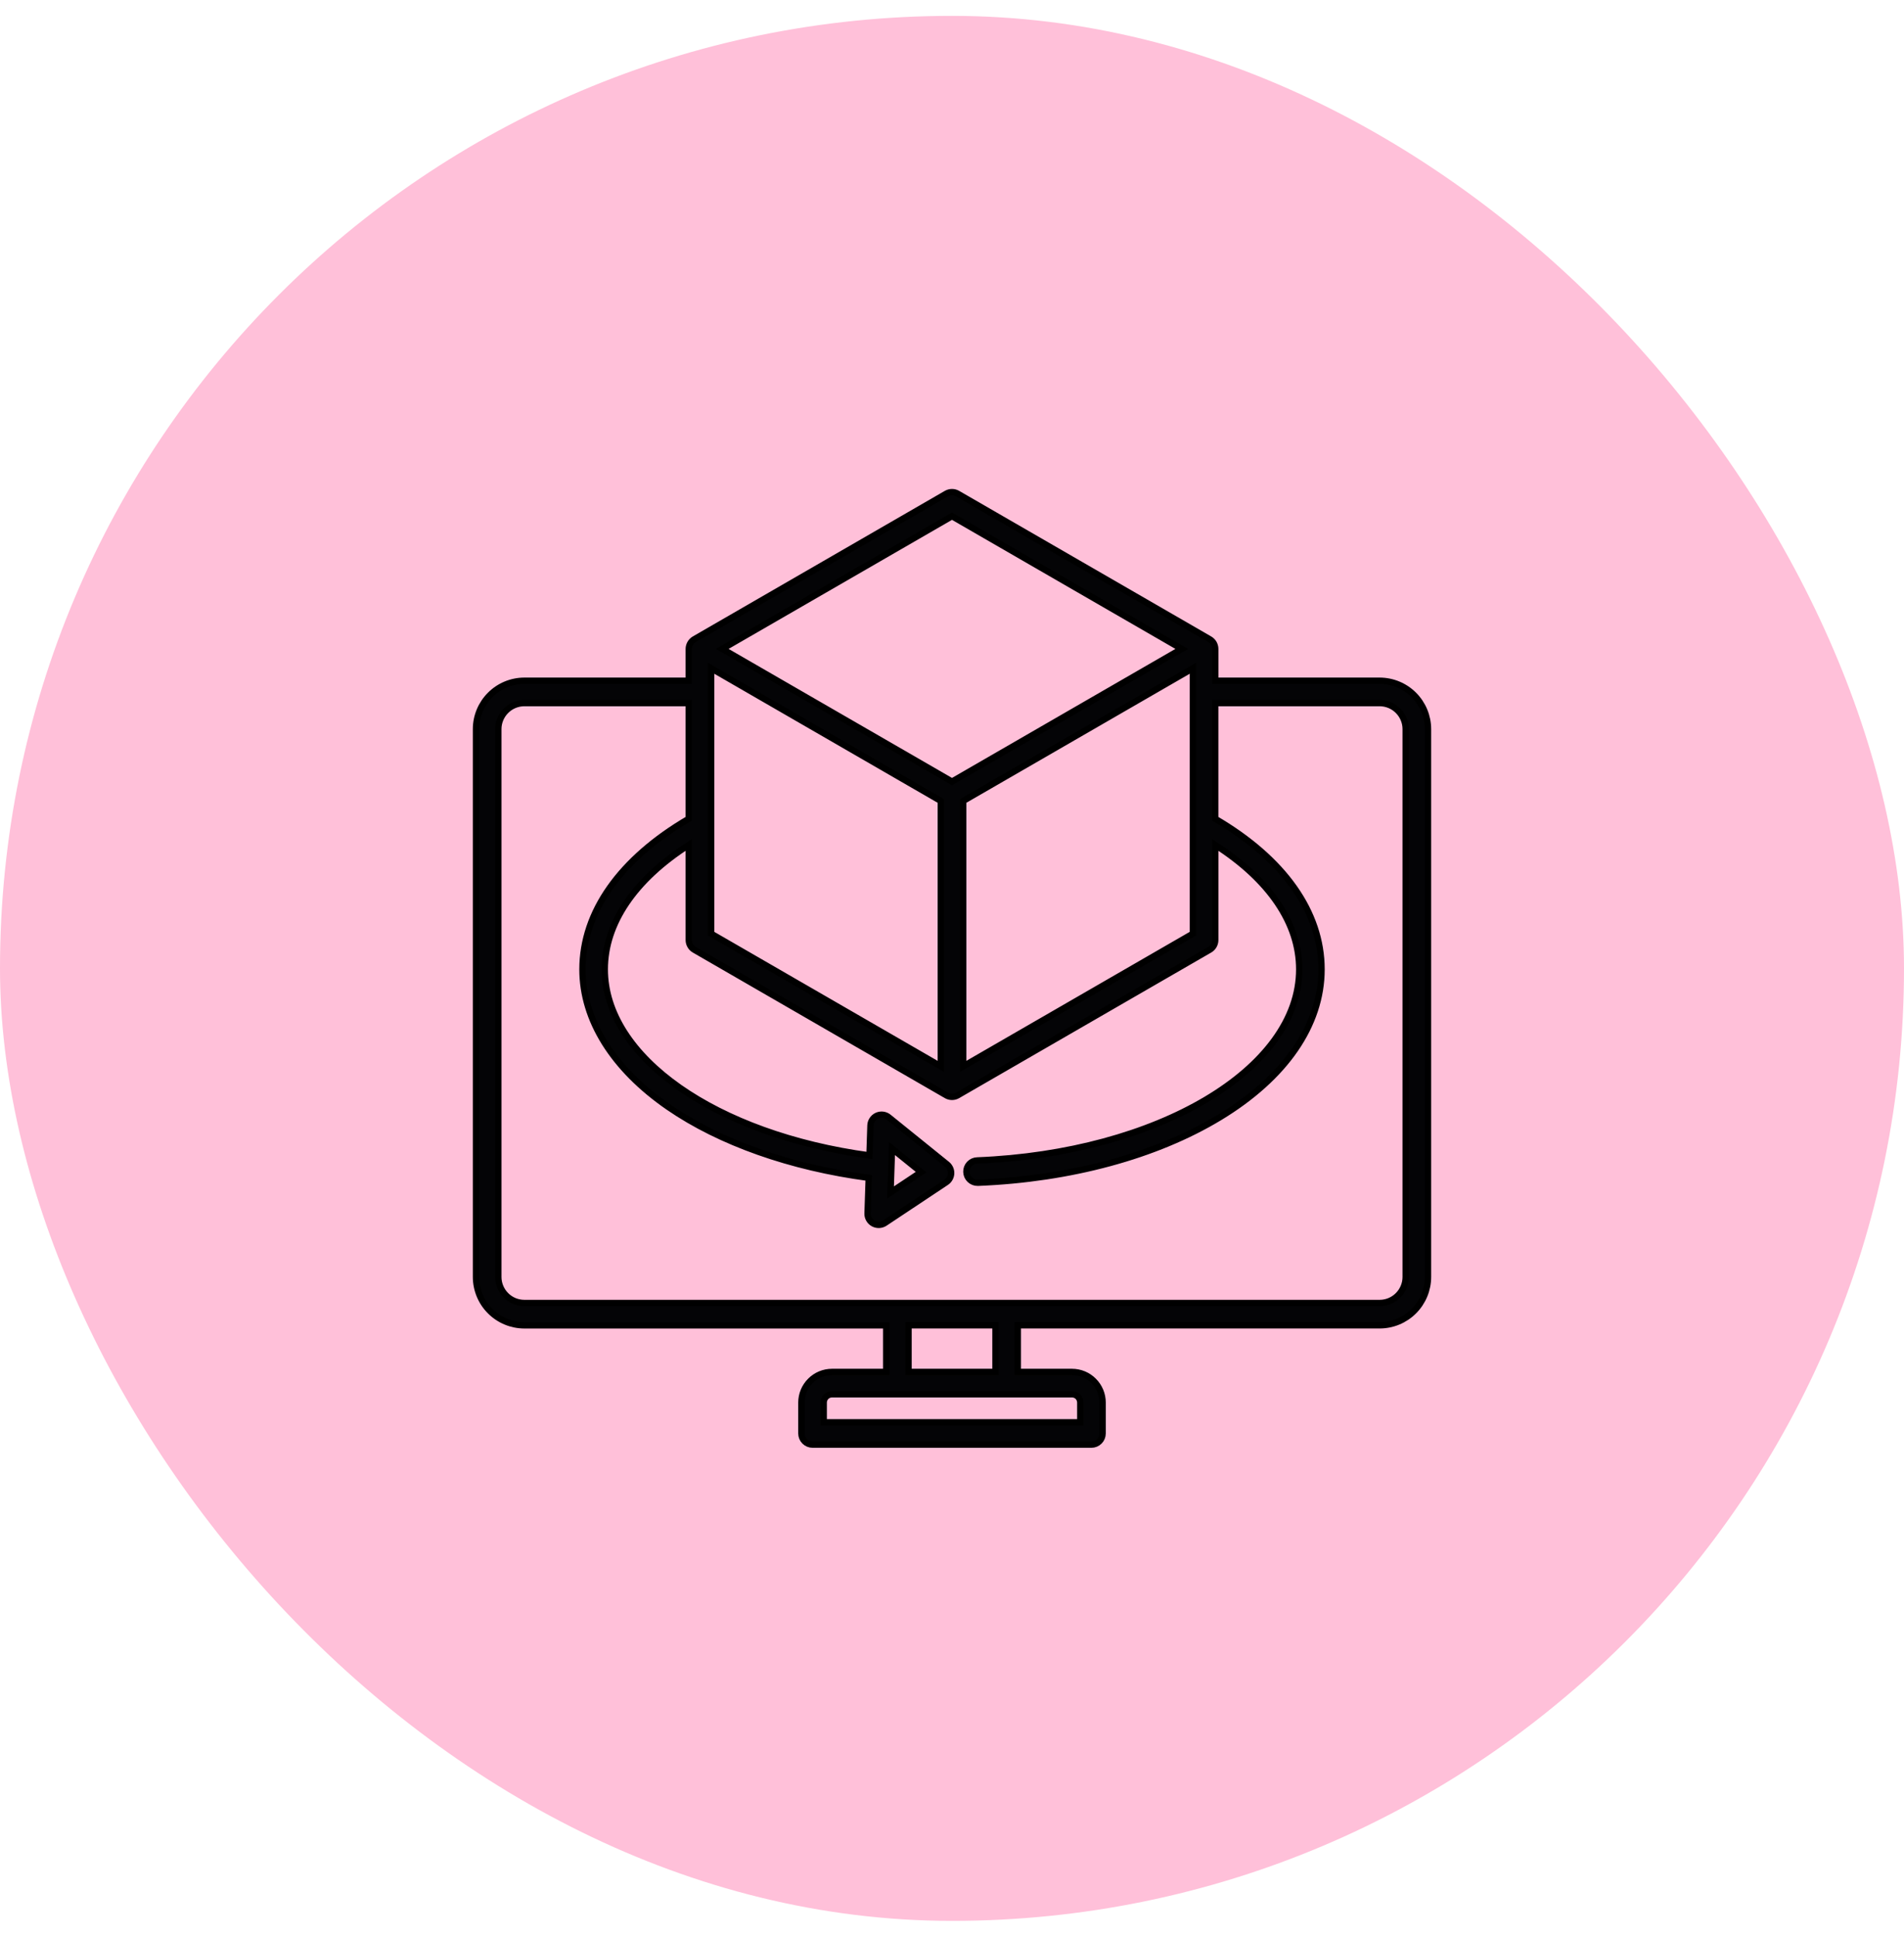
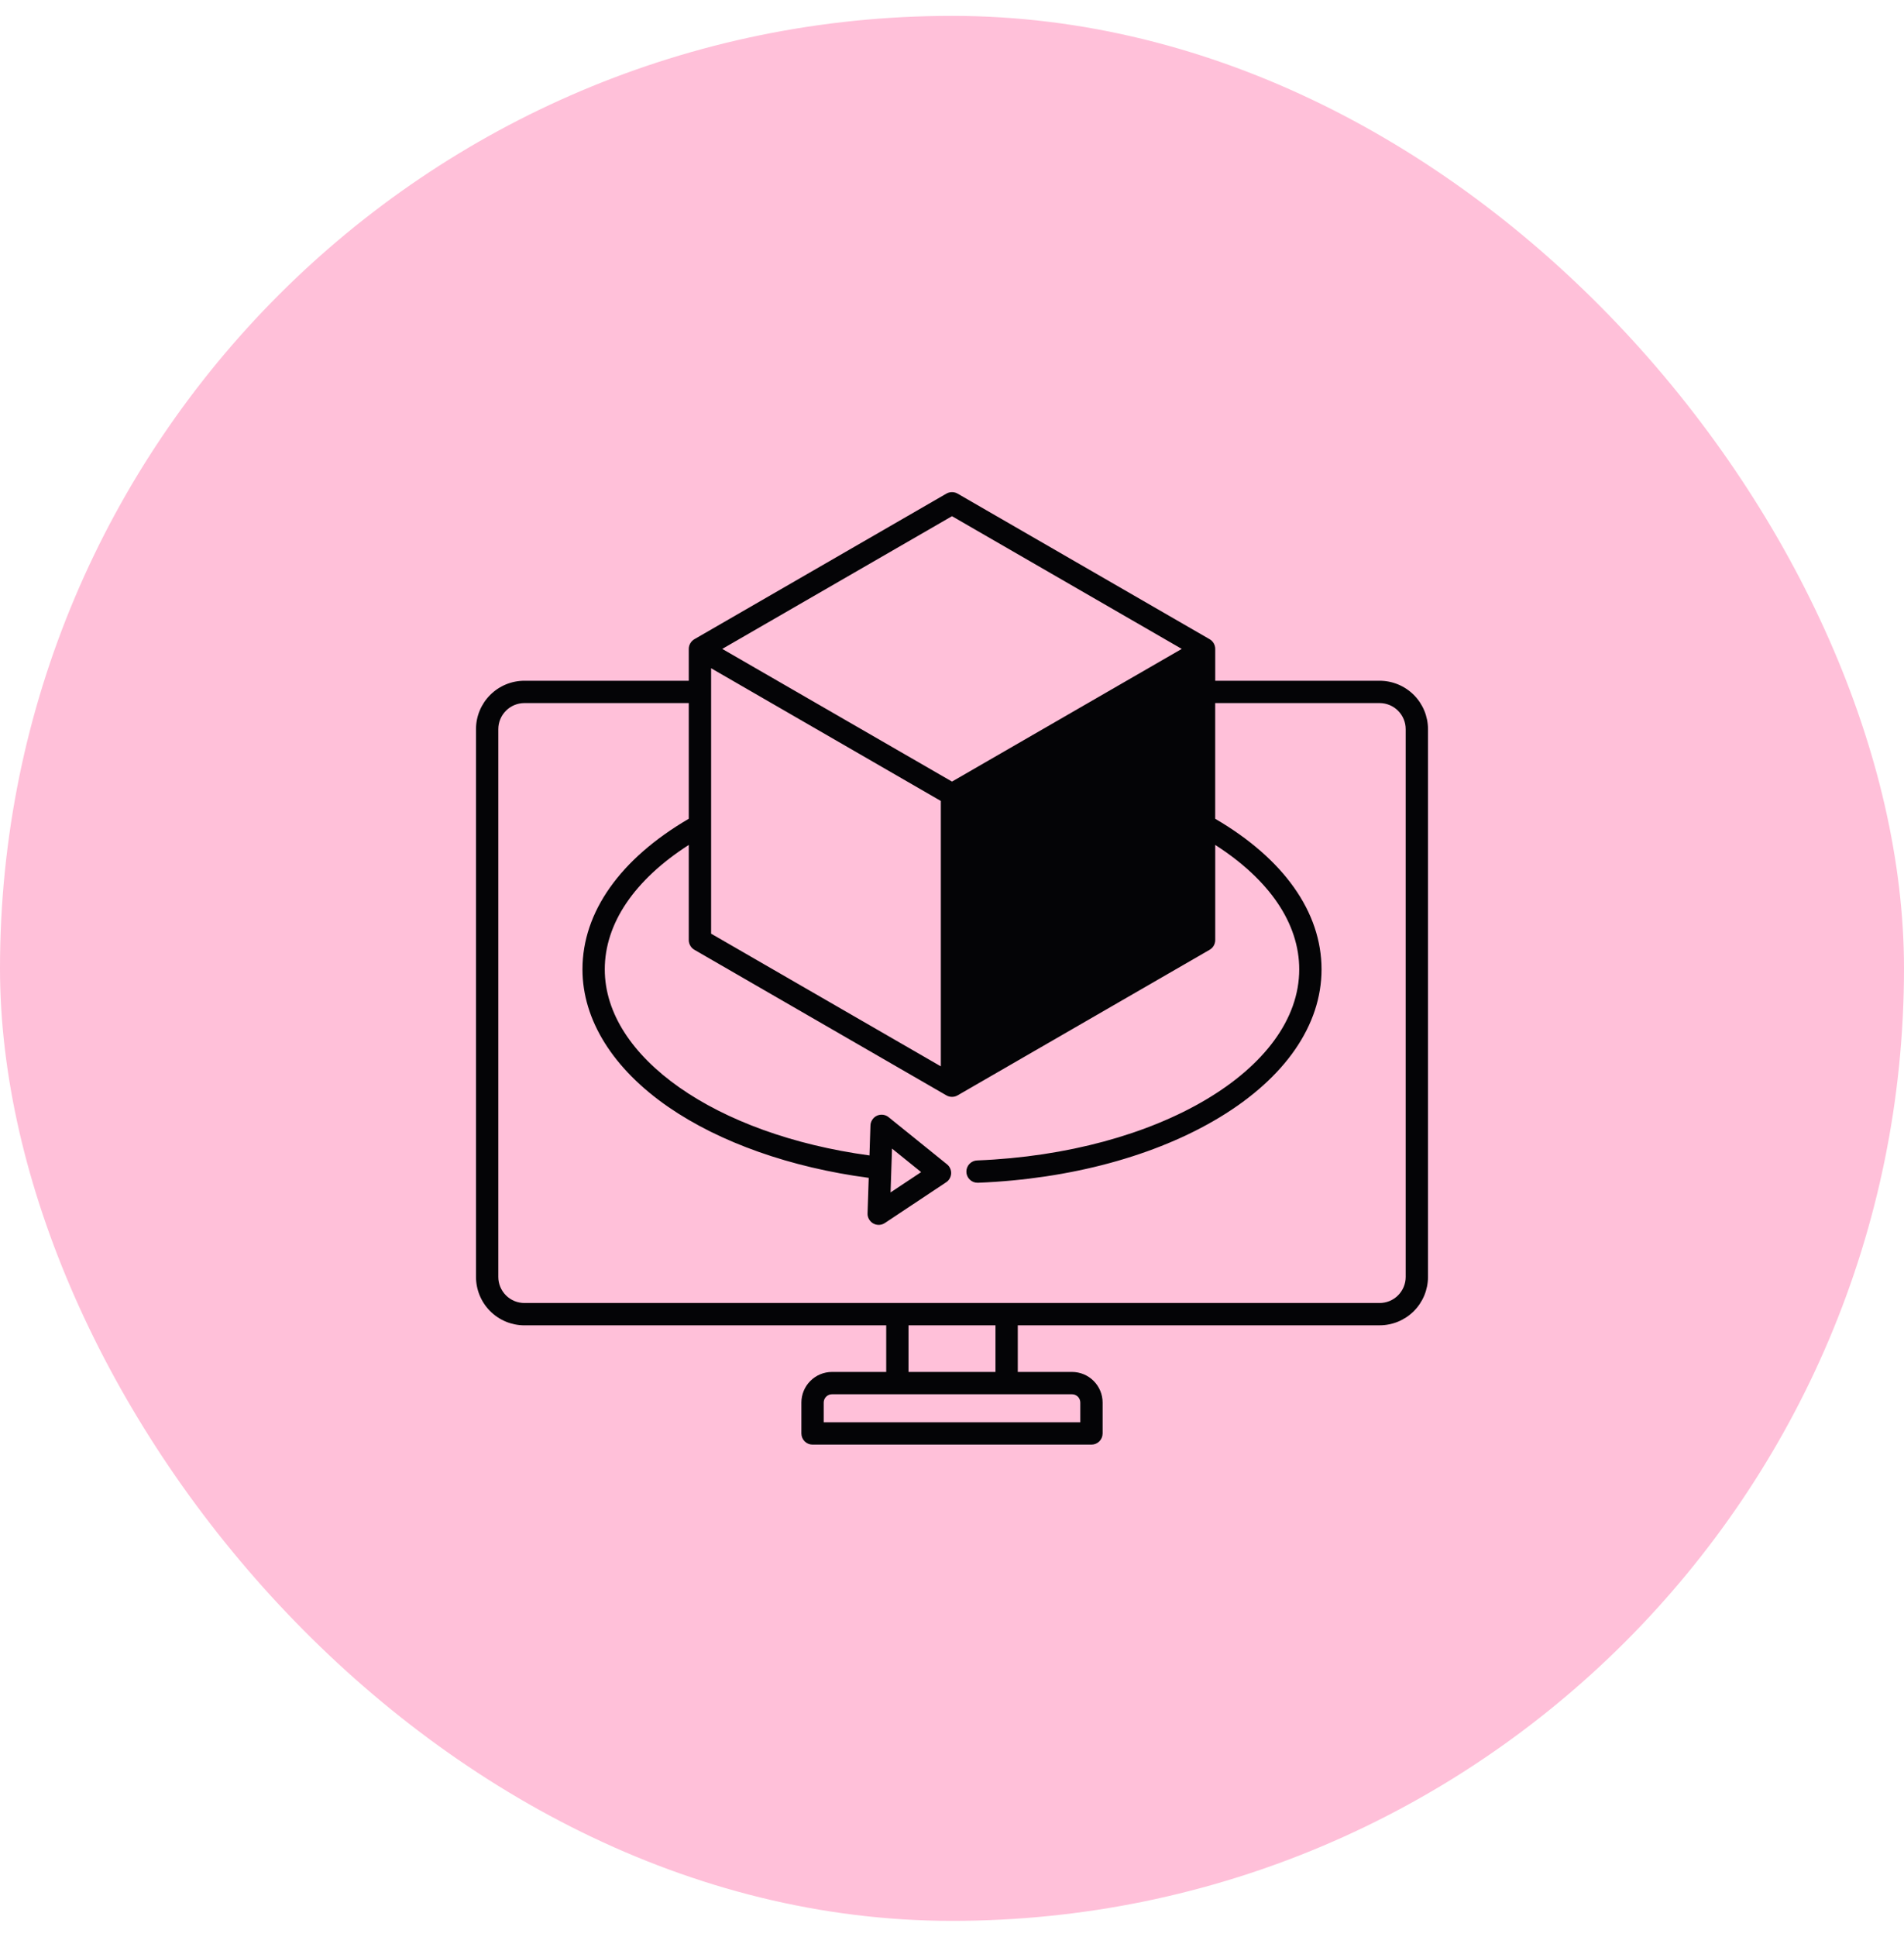
<svg xmlns="http://www.w3.org/2000/svg" width="60" height="61" viewBox="0 0 60 61" fill="none">
  <rect y="0.5" width="60" height="60" rx="30" fill="#FFC0D9" />
  <mask id="path-2-outside-1_2882_759" maskUnits="userSpaceOnUse" x="14" y="14.5" width="32" height="32" fill="black">
    <rect fill="white" x="14" y="14.5" width="32" height="32" />
    <path d="M43.477 21.441H38.295V20.438C38.295 20.376 38.278 20.315 38.248 20.262C38.217 20.208 38.172 20.164 38.119 20.133L30.176 15.547C30.122 15.516 30.062 15.5 30 15.5C29.938 15.5 29.878 15.516 29.824 15.547L21.881 20.133C21.828 20.164 21.783 20.209 21.753 20.262C21.722 20.316 21.705 20.376 21.705 20.438V21.441H16.523C16.119 21.442 15.732 21.602 15.447 21.888C15.161 22.174 15 22.561 15 22.965V40.219C15.001 40.623 15.161 41.011 15.447 41.296C15.732 41.582 16.119 41.742 16.523 41.743H27.927V43.211H26.218C25.962 43.211 25.717 43.313 25.537 43.494C25.356 43.674 25.254 43.919 25.254 44.175V45.148C25.254 45.242 25.291 45.331 25.357 45.397C25.423 45.463 25.512 45.5 25.605 45.5H34.395C34.488 45.5 34.577 45.463 34.643 45.397C34.709 45.331 34.746 45.242 34.746 45.148V44.175C34.746 43.919 34.644 43.674 34.463 43.494C34.283 43.313 34.038 43.211 33.782 43.211H32.073V41.742H43.477C43.88 41.742 44.268 41.581 44.553 41.296C44.839 41.01 44.999 40.623 45 40.219V22.965C44.999 22.561 44.839 22.174 44.553 21.888C44.268 21.602 43.88 21.442 43.477 21.441ZM22.409 25.988V21.047L29.648 25.227V33.586L22.409 29.407V25.988ZM30.352 25.227L37.592 21.047V29.407L30.352 33.586V25.227ZM30 16.258L37.24 20.438L30 24.617L22.76 20.438L30 16.258ZM34.043 44.175V44.797H25.957V44.175C25.957 44.106 25.985 44.039 26.034 43.99C26.082 43.942 26.149 43.914 26.218 43.914H33.782C33.851 43.914 33.918 43.942 33.967 43.99C34.015 44.039 34.043 44.106 34.043 44.175ZM31.37 43.211H28.63V41.742H31.37L31.37 43.211ZM44.297 40.219C44.297 40.437 44.21 40.645 44.056 40.799C43.903 40.953 43.694 41.039 43.477 41.039H16.523C16.306 41.039 16.097 40.953 15.944 40.799C15.79 40.645 15.703 40.437 15.703 40.219V22.965C15.703 22.747 15.79 22.539 15.944 22.385C16.097 22.231 16.306 22.145 16.523 22.144H21.705V25.788C19.543 27.05 18.355 28.729 18.355 30.531C18.355 32.123 19.317 33.663 21.065 34.868C22.686 35.985 24.919 36.773 27.376 37.098L27.339 38.216C27.336 38.28 27.352 38.344 27.384 38.4C27.416 38.457 27.462 38.503 27.519 38.535C27.575 38.566 27.639 38.581 27.704 38.579C27.768 38.576 27.831 38.556 27.885 38.52L29.816 37.237C29.862 37.207 29.9 37.166 29.927 37.118C29.954 37.07 29.97 37.016 29.973 36.961C29.975 36.906 29.965 36.85 29.942 36.8C29.919 36.75 29.885 36.705 29.842 36.671L28.002 35.186C27.951 35.145 27.89 35.119 27.825 35.111C27.76 35.103 27.695 35.113 27.635 35.14C27.576 35.167 27.525 35.211 27.489 35.265C27.453 35.319 27.432 35.383 27.43 35.448L27.399 36.392C22.548 35.733 19.058 33.295 19.058 30.531C19.058 29.086 19.993 27.71 21.705 26.612V29.61C21.705 29.671 21.722 29.732 21.753 29.785C21.783 29.839 21.828 29.883 21.881 29.914L29.824 34.5C29.878 34.531 29.938 34.547 30 34.547C30.062 34.547 30.122 34.531 30.176 34.5L38.119 29.914C38.172 29.883 38.217 29.839 38.248 29.785C38.278 29.732 38.295 29.671 38.295 29.61V26.612C40.007 27.71 40.942 29.086 40.942 30.531C40.942 33.677 36.486 36.321 30.797 36.549C30.704 36.551 30.616 36.59 30.551 36.657C30.486 36.724 30.451 36.815 30.453 36.908C30.455 37.001 30.494 37.09 30.561 37.154C30.628 37.219 30.718 37.254 30.811 37.252C30.816 37.252 30.821 37.252 30.826 37.252C33.727 37.136 36.428 36.405 38.431 35.194C40.504 33.941 41.645 32.285 41.645 30.531C41.645 28.729 40.457 27.051 38.294 25.788V22.144H43.477C43.694 22.145 43.903 22.231 44.056 22.385C44.21 22.539 44.297 22.747 44.297 22.965V40.219ZM28.064 37.557L28.11 36.176L29.027 36.917L28.064 37.557Z" />
  </mask>
-   <path d="M43.477 21.441H38.295V20.438C38.295 20.376 38.278 20.315 38.248 20.262C38.217 20.208 38.172 20.164 38.119 20.133L30.176 15.547C30.122 15.516 30.062 15.5 30 15.5C29.938 15.5 29.878 15.516 29.824 15.547L21.881 20.133C21.828 20.164 21.783 20.209 21.753 20.262C21.722 20.316 21.705 20.376 21.705 20.438V21.441H16.523C16.119 21.442 15.732 21.602 15.447 21.888C15.161 22.174 15 22.561 15 22.965V40.219C15.001 40.623 15.161 41.011 15.447 41.296C15.732 41.582 16.119 41.742 16.523 41.743H27.927V43.211H26.218C25.962 43.211 25.717 43.313 25.537 43.494C25.356 43.674 25.254 43.919 25.254 44.175V45.148C25.254 45.242 25.291 45.331 25.357 45.397C25.423 45.463 25.512 45.5 25.605 45.5H34.395C34.488 45.5 34.577 45.463 34.643 45.397C34.709 45.331 34.746 45.242 34.746 45.148V44.175C34.746 43.919 34.644 43.674 34.463 43.494C34.283 43.313 34.038 43.211 33.782 43.211H32.073V41.742H43.477C43.88 41.742 44.268 41.581 44.553 41.296C44.839 41.01 44.999 40.623 45 40.219V22.965C44.999 22.561 44.839 22.174 44.553 21.888C44.268 21.602 43.88 21.442 43.477 21.441ZM22.409 25.988V21.047L29.648 25.227V33.586L22.409 29.407V25.988ZM30.352 25.227L37.592 21.047V29.407L30.352 33.586V25.227ZM30 16.258L37.24 20.438L30 24.617L22.76 20.438L30 16.258ZM34.043 44.175V44.797H25.957V44.175C25.957 44.106 25.985 44.039 26.034 43.99C26.082 43.942 26.149 43.914 26.218 43.914H33.782C33.851 43.914 33.918 43.942 33.967 43.99C34.015 44.039 34.043 44.106 34.043 44.175ZM31.37 43.211H28.63V41.742H31.37L31.37 43.211ZM44.297 40.219C44.297 40.437 44.21 40.645 44.056 40.799C43.903 40.953 43.694 41.039 43.477 41.039H16.523C16.306 41.039 16.097 40.953 15.944 40.799C15.79 40.645 15.703 40.437 15.703 40.219V22.965C15.703 22.747 15.79 22.539 15.944 22.385C16.097 22.231 16.306 22.145 16.523 22.144H21.705V25.788C19.543 27.05 18.355 28.729 18.355 30.531C18.355 32.123 19.317 33.663 21.065 34.868C22.686 35.985 24.919 36.773 27.376 37.098L27.339 38.216C27.336 38.28 27.352 38.344 27.384 38.4C27.416 38.457 27.462 38.503 27.519 38.535C27.575 38.566 27.639 38.581 27.704 38.579C27.768 38.576 27.831 38.556 27.885 38.52L29.816 37.237C29.862 37.207 29.9 37.166 29.927 37.118C29.954 37.07 29.97 37.016 29.973 36.961C29.975 36.906 29.965 36.85 29.942 36.8C29.919 36.75 29.885 36.705 29.842 36.671L28.002 35.186C27.951 35.145 27.89 35.119 27.825 35.111C27.76 35.103 27.695 35.113 27.635 35.14C27.576 35.167 27.525 35.211 27.489 35.265C27.453 35.319 27.432 35.383 27.43 35.448L27.399 36.392C22.548 35.733 19.058 33.295 19.058 30.531C19.058 29.086 19.993 27.71 21.705 26.612V29.61C21.705 29.671 21.722 29.732 21.753 29.785C21.783 29.839 21.828 29.883 21.881 29.914L29.824 34.5C29.878 34.531 29.938 34.547 30 34.547C30.062 34.547 30.122 34.531 30.176 34.5L38.119 29.914C38.172 29.883 38.217 29.839 38.248 29.785C38.278 29.732 38.295 29.671 38.295 29.61V26.612C40.007 27.71 40.942 29.086 40.942 30.531C40.942 33.677 36.486 36.321 30.797 36.549C30.704 36.551 30.616 36.59 30.551 36.657C30.486 36.724 30.451 36.815 30.453 36.908C30.455 37.001 30.494 37.09 30.561 37.154C30.628 37.219 30.718 37.254 30.811 37.252C30.816 37.252 30.821 37.252 30.826 37.252C33.727 37.136 36.428 36.405 38.431 35.194C40.504 33.941 41.645 32.285 41.645 30.531C41.645 28.729 40.457 27.051 38.294 25.788V22.144H43.477C43.694 22.145 43.903 22.231 44.056 22.385C44.21 22.539 44.297 22.747 44.297 22.965V40.219ZM28.064 37.557L28.11 36.176L29.027 36.917L28.064 37.557Z" fill="#040406" />
-   <path d="M43.477 21.441H38.295V20.438C38.295 20.376 38.278 20.315 38.248 20.262C38.217 20.208 38.172 20.164 38.119 20.133L30.176 15.547C30.122 15.516 30.062 15.5 30 15.5C29.938 15.5 29.878 15.516 29.824 15.547L21.881 20.133C21.828 20.164 21.783 20.209 21.753 20.262C21.722 20.316 21.705 20.376 21.705 20.438V21.441H16.523C16.119 21.442 15.732 21.602 15.447 21.888C15.161 22.174 15 22.561 15 22.965V40.219C15.001 40.623 15.161 41.011 15.447 41.296C15.732 41.582 16.119 41.742 16.523 41.743H27.927V43.211H26.218C25.962 43.211 25.717 43.313 25.537 43.494C25.356 43.674 25.254 43.919 25.254 44.175V45.148C25.254 45.242 25.291 45.331 25.357 45.397C25.423 45.463 25.512 45.5 25.605 45.5H34.395C34.488 45.5 34.577 45.463 34.643 45.397C34.709 45.331 34.746 45.242 34.746 45.148V44.175C34.746 43.919 34.644 43.674 34.463 43.494C34.283 43.313 34.038 43.211 33.782 43.211H32.073V41.742H43.477C43.88 41.742 44.268 41.581 44.553 41.296C44.839 41.01 44.999 40.623 45 40.219V22.965C44.999 22.561 44.839 22.174 44.553 21.888C44.268 21.602 43.88 21.442 43.477 21.441ZM22.409 25.988V21.047L29.648 25.227V33.586L22.409 29.407V25.988ZM30.352 25.227L37.592 21.047V29.407L30.352 33.586V25.227ZM30 16.258L37.24 20.438L30 24.617L22.76 20.438L30 16.258ZM34.043 44.175V44.797H25.957V44.175C25.957 44.106 25.985 44.039 26.034 43.99C26.082 43.942 26.149 43.914 26.218 43.914H33.782C33.851 43.914 33.918 43.942 33.967 43.99C34.015 44.039 34.043 44.106 34.043 44.175ZM31.37 43.211H28.63V41.742H31.37L31.37 43.211ZM44.297 40.219C44.297 40.437 44.21 40.645 44.056 40.799C43.903 40.953 43.694 41.039 43.477 41.039H16.523C16.306 41.039 16.097 40.953 15.944 40.799C15.79 40.645 15.703 40.437 15.703 40.219V22.965C15.703 22.747 15.79 22.539 15.944 22.385C16.097 22.231 16.306 22.145 16.523 22.144H21.705V25.788C19.543 27.05 18.355 28.729 18.355 30.531C18.355 32.123 19.317 33.663 21.065 34.868C22.686 35.985 24.919 36.773 27.376 37.098L27.339 38.216C27.336 38.28 27.352 38.344 27.384 38.4C27.416 38.457 27.462 38.503 27.519 38.535C27.575 38.566 27.639 38.581 27.704 38.579C27.768 38.576 27.831 38.556 27.885 38.52L29.816 37.237C29.862 37.207 29.9 37.166 29.927 37.118C29.954 37.07 29.97 37.016 29.973 36.961C29.975 36.906 29.965 36.85 29.942 36.8C29.919 36.75 29.885 36.705 29.842 36.671L28.002 35.186C27.951 35.145 27.89 35.119 27.825 35.111C27.76 35.103 27.695 35.113 27.635 35.14C27.576 35.167 27.525 35.211 27.489 35.265C27.453 35.319 27.432 35.383 27.43 35.448L27.399 36.392C22.548 35.733 19.058 33.295 19.058 30.531C19.058 29.086 19.993 27.71 21.705 26.612V29.61C21.705 29.671 21.722 29.732 21.753 29.785C21.783 29.839 21.828 29.883 21.881 29.914L29.824 34.5C29.878 34.531 29.938 34.547 30 34.547C30.062 34.547 30.122 34.531 30.176 34.5L38.119 29.914C38.172 29.883 38.217 29.839 38.248 29.785C38.278 29.732 38.295 29.671 38.295 29.61V26.612C40.007 27.71 40.942 29.086 40.942 30.531C40.942 33.677 36.486 36.321 30.797 36.549C30.704 36.551 30.616 36.59 30.551 36.657C30.486 36.724 30.451 36.815 30.453 36.908C30.455 37.001 30.494 37.09 30.561 37.154C30.628 37.219 30.718 37.254 30.811 37.252C30.816 37.252 30.821 37.252 30.826 37.252C33.727 37.136 36.428 36.405 38.431 35.194C40.504 33.941 41.645 32.285 41.645 30.531C41.645 28.729 40.457 27.051 38.294 25.788V22.144H43.477C43.694 22.145 43.903 22.231 44.056 22.385C44.21 22.539 44.297 22.747 44.297 22.965V40.219ZM28.064 37.557L28.11 36.176L29.027 36.917L28.064 37.557Z" stroke="black" stroke-width="0.2" mask="url(#path-2-outside-1_2882_759)" />
+   <path d="M43.477 21.441H38.295V20.438C38.295 20.376 38.278 20.315 38.248 20.262C38.217 20.208 38.172 20.164 38.119 20.133L30.176 15.547C30.122 15.516 30.062 15.5 30 15.5C29.938 15.5 29.878 15.516 29.824 15.547L21.881 20.133C21.828 20.164 21.783 20.209 21.753 20.262C21.722 20.316 21.705 20.376 21.705 20.438V21.441H16.523C16.119 21.442 15.732 21.602 15.447 21.888C15.161 22.174 15 22.561 15 22.965V40.219C15.001 40.623 15.161 41.011 15.447 41.296C15.732 41.582 16.119 41.742 16.523 41.743H27.927V43.211H26.218C25.962 43.211 25.717 43.313 25.537 43.494C25.356 43.674 25.254 43.919 25.254 44.175V45.148C25.254 45.242 25.291 45.331 25.357 45.397C25.423 45.463 25.512 45.5 25.605 45.5H34.395C34.488 45.5 34.577 45.463 34.643 45.397C34.709 45.331 34.746 45.242 34.746 45.148V44.175C34.746 43.919 34.644 43.674 34.463 43.494C34.283 43.313 34.038 43.211 33.782 43.211H32.073V41.742H43.477C43.88 41.742 44.268 41.581 44.553 41.296C44.839 41.01 44.999 40.623 45 40.219V22.965C44.999 22.561 44.839 22.174 44.553 21.888C44.268 21.602 43.88 21.442 43.477 21.441ZM22.409 25.988V21.047L29.648 25.227V33.586L22.409 29.407V25.988ZM30.352 25.227V29.407L30.352 33.586V25.227ZM30 16.258L37.24 20.438L30 24.617L22.76 20.438L30 16.258ZM34.043 44.175V44.797H25.957V44.175C25.957 44.106 25.985 44.039 26.034 43.99C26.082 43.942 26.149 43.914 26.218 43.914H33.782C33.851 43.914 33.918 43.942 33.967 43.99C34.015 44.039 34.043 44.106 34.043 44.175ZM31.37 43.211H28.63V41.742H31.37L31.37 43.211ZM44.297 40.219C44.297 40.437 44.21 40.645 44.056 40.799C43.903 40.953 43.694 41.039 43.477 41.039H16.523C16.306 41.039 16.097 40.953 15.944 40.799C15.79 40.645 15.703 40.437 15.703 40.219V22.965C15.703 22.747 15.79 22.539 15.944 22.385C16.097 22.231 16.306 22.145 16.523 22.144H21.705V25.788C19.543 27.05 18.355 28.729 18.355 30.531C18.355 32.123 19.317 33.663 21.065 34.868C22.686 35.985 24.919 36.773 27.376 37.098L27.339 38.216C27.336 38.28 27.352 38.344 27.384 38.4C27.416 38.457 27.462 38.503 27.519 38.535C27.575 38.566 27.639 38.581 27.704 38.579C27.768 38.576 27.831 38.556 27.885 38.52L29.816 37.237C29.862 37.207 29.9 37.166 29.927 37.118C29.954 37.07 29.97 37.016 29.973 36.961C29.975 36.906 29.965 36.85 29.942 36.8C29.919 36.75 29.885 36.705 29.842 36.671L28.002 35.186C27.951 35.145 27.89 35.119 27.825 35.111C27.76 35.103 27.695 35.113 27.635 35.14C27.576 35.167 27.525 35.211 27.489 35.265C27.453 35.319 27.432 35.383 27.43 35.448L27.399 36.392C22.548 35.733 19.058 33.295 19.058 30.531C19.058 29.086 19.993 27.71 21.705 26.612V29.61C21.705 29.671 21.722 29.732 21.753 29.785C21.783 29.839 21.828 29.883 21.881 29.914L29.824 34.5C29.878 34.531 29.938 34.547 30 34.547C30.062 34.547 30.122 34.531 30.176 34.5L38.119 29.914C38.172 29.883 38.217 29.839 38.248 29.785C38.278 29.732 38.295 29.671 38.295 29.61V26.612C40.007 27.71 40.942 29.086 40.942 30.531C40.942 33.677 36.486 36.321 30.797 36.549C30.704 36.551 30.616 36.59 30.551 36.657C30.486 36.724 30.451 36.815 30.453 36.908C30.455 37.001 30.494 37.09 30.561 37.154C30.628 37.219 30.718 37.254 30.811 37.252C30.816 37.252 30.821 37.252 30.826 37.252C33.727 37.136 36.428 36.405 38.431 35.194C40.504 33.941 41.645 32.285 41.645 30.531C41.645 28.729 40.457 27.051 38.294 25.788V22.144H43.477C43.694 22.145 43.903 22.231 44.056 22.385C44.21 22.539 44.297 22.747 44.297 22.965V40.219ZM28.064 37.557L28.11 36.176L29.027 36.917L28.064 37.557Z" fill="#040406" />
</svg>